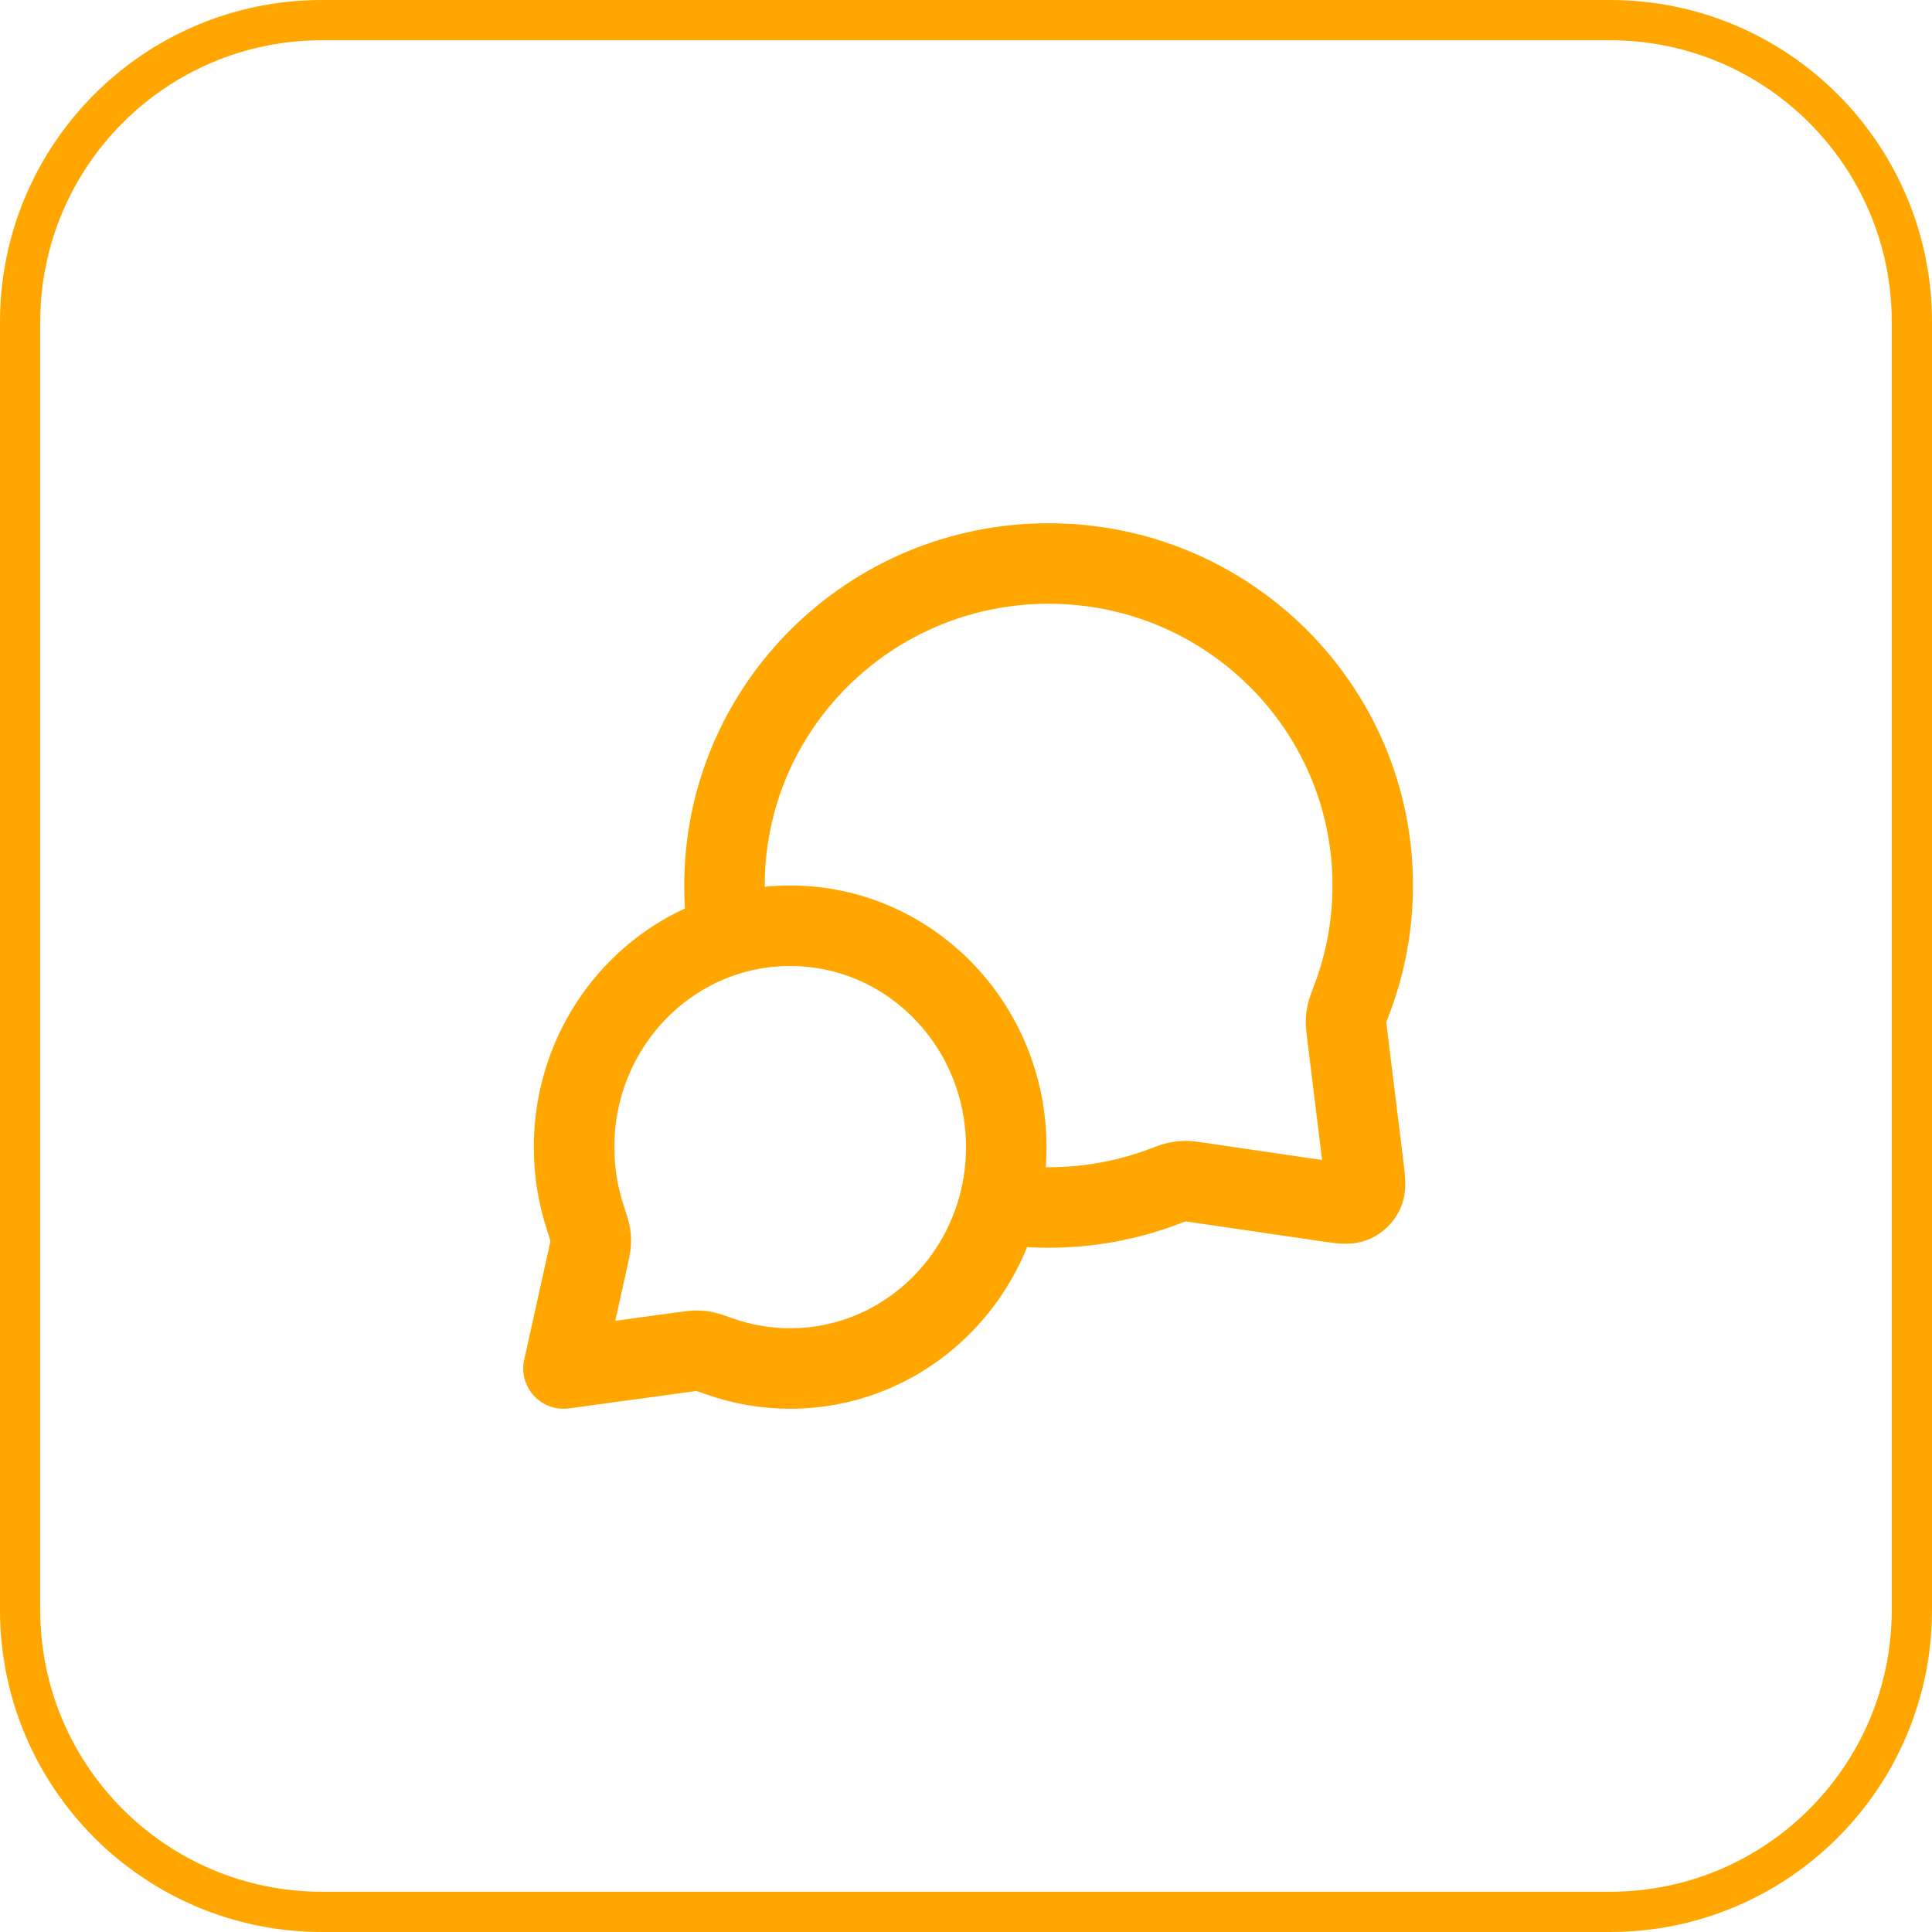
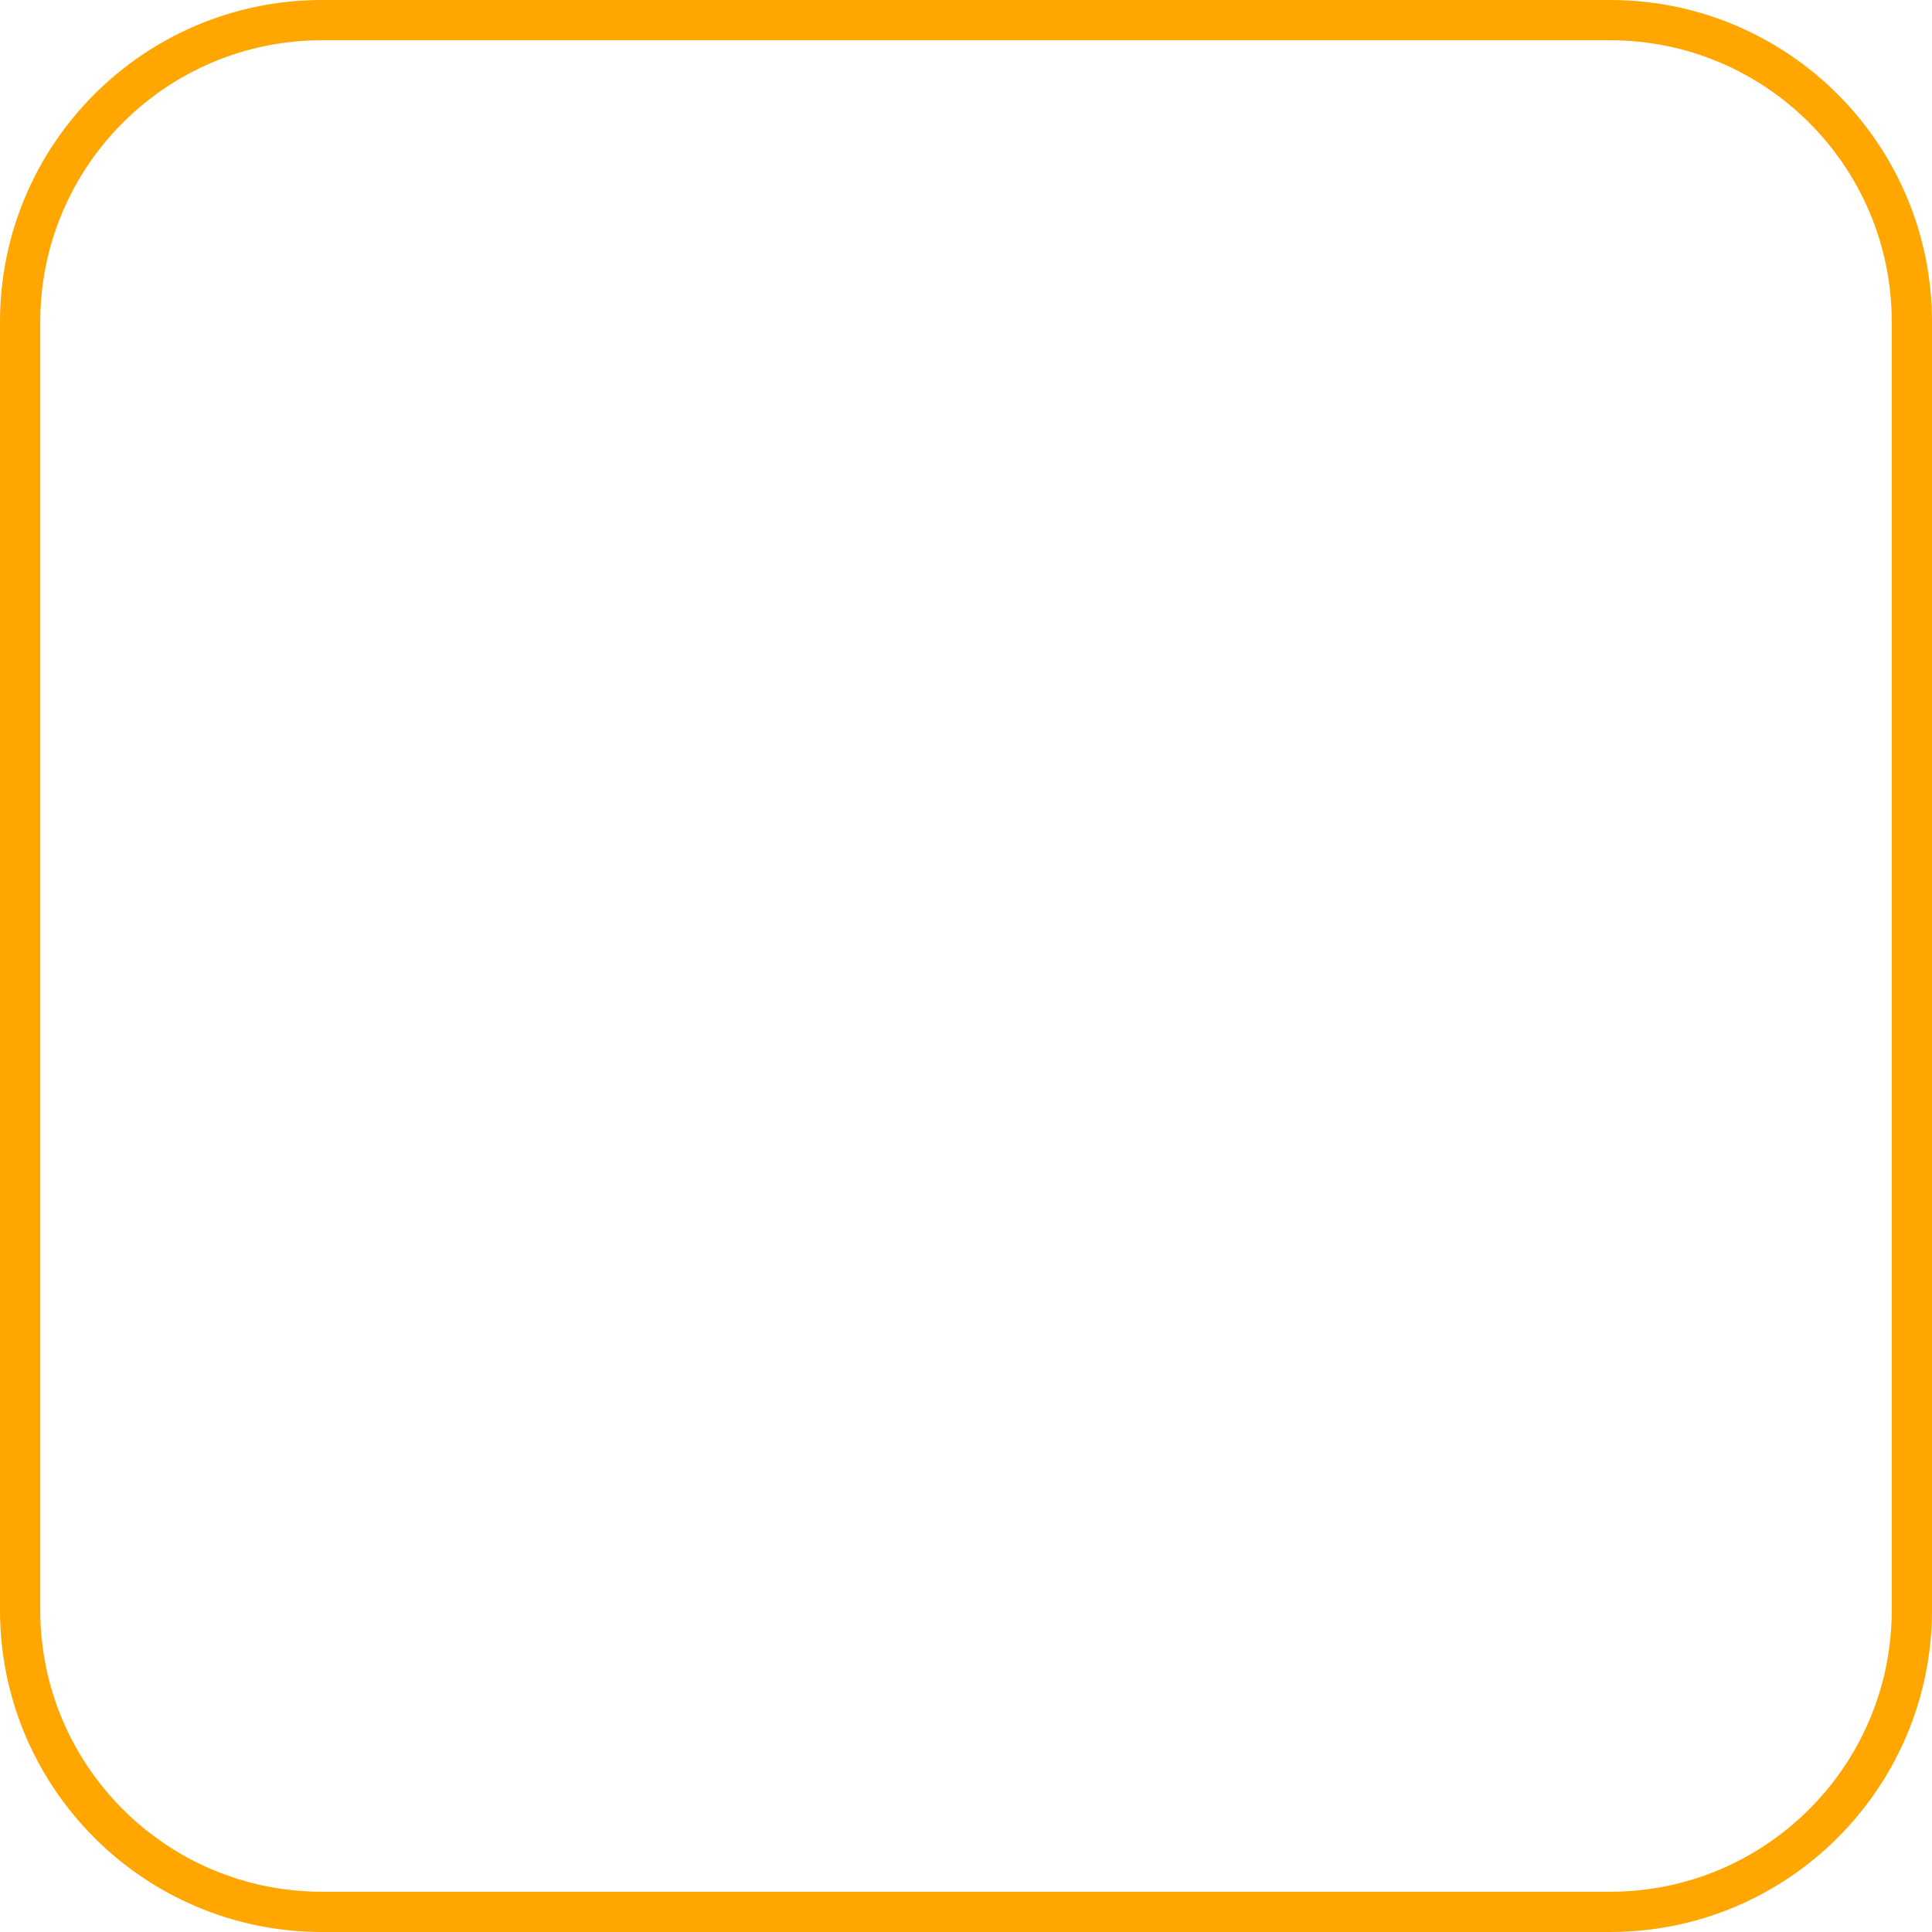
<svg xmlns="http://www.w3.org/2000/svg" width="48" height="48" viewBox="0 0 48 48" fill="none">
  <path d="M0.5 8C0.5 3.858 3.858 0.5 8 0.5H40C44.142 0.5 47.5 3.858 47.5 8V40C47.5 44.142 44.142 47.5 40 47.5H8C3.858 47.5 0.5 44.142 0.5 40V8Z" stroke="#FFA600" />
-   <path d="M18.094 23.229C18.032 22.828 18 22.418 18 22C18 17.582 21.605 14 26.053 14C30.5 14 34.105 17.582 34.105 22C34.105 22.998 33.921 23.953 33.585 24.834C33.515 25.017 33.48 25.109 33.465 25.18C33.449 25.251 33.443 25.301 33.441 25.373C33.439 25.447 33.449 25.527 33.469 25.688L33.872 28.959C33.915 29.312 33.937 29.489 33.878 29.618C33.827 29.731 33.735 29.82 33.621 29.869C33.491 29.925 33.315 29.899 32.962 29.848L29.776 29.381C29.61 29.357 29.527 29.344 29.451 29.345C29.376 29.345 29.325 29.351 29.251 29.366C29.177 29.382 29.082 29.417 28.893 29.488C28.01 29.819 27.052 30 26.053 30C25.634 30 25.224 29.968 24.823 29.907M19.632 34C22.596 34 25 31.538 25 28.5C25 25.462 22.596 23 19.632 23C16.667 23 14.263 25.462 14.263 28.5C14.263 29.111 14.36 29.698 14.54 30.247C14.615 30.479 14.653 30.595 14.666 30.674C14.679 30.757 14.681 30.803 14.676 30.887C14.671 30.967 14.651 31.057 14.611 31.238L14 34L16.995 33.591C17.158 33.569 17.24 33.557 17.311 33.558C17.387 33.559 17.426 33.563 17.5 33.577C17.57 33.591 17.674 33.628 17.882 33.701C18.431 33.895 19.019 34 19.632 34Z" stroke="#FFA600" stroke-width="2" stroke-linecap="round" stroke-linejoin="round" />
</svg>